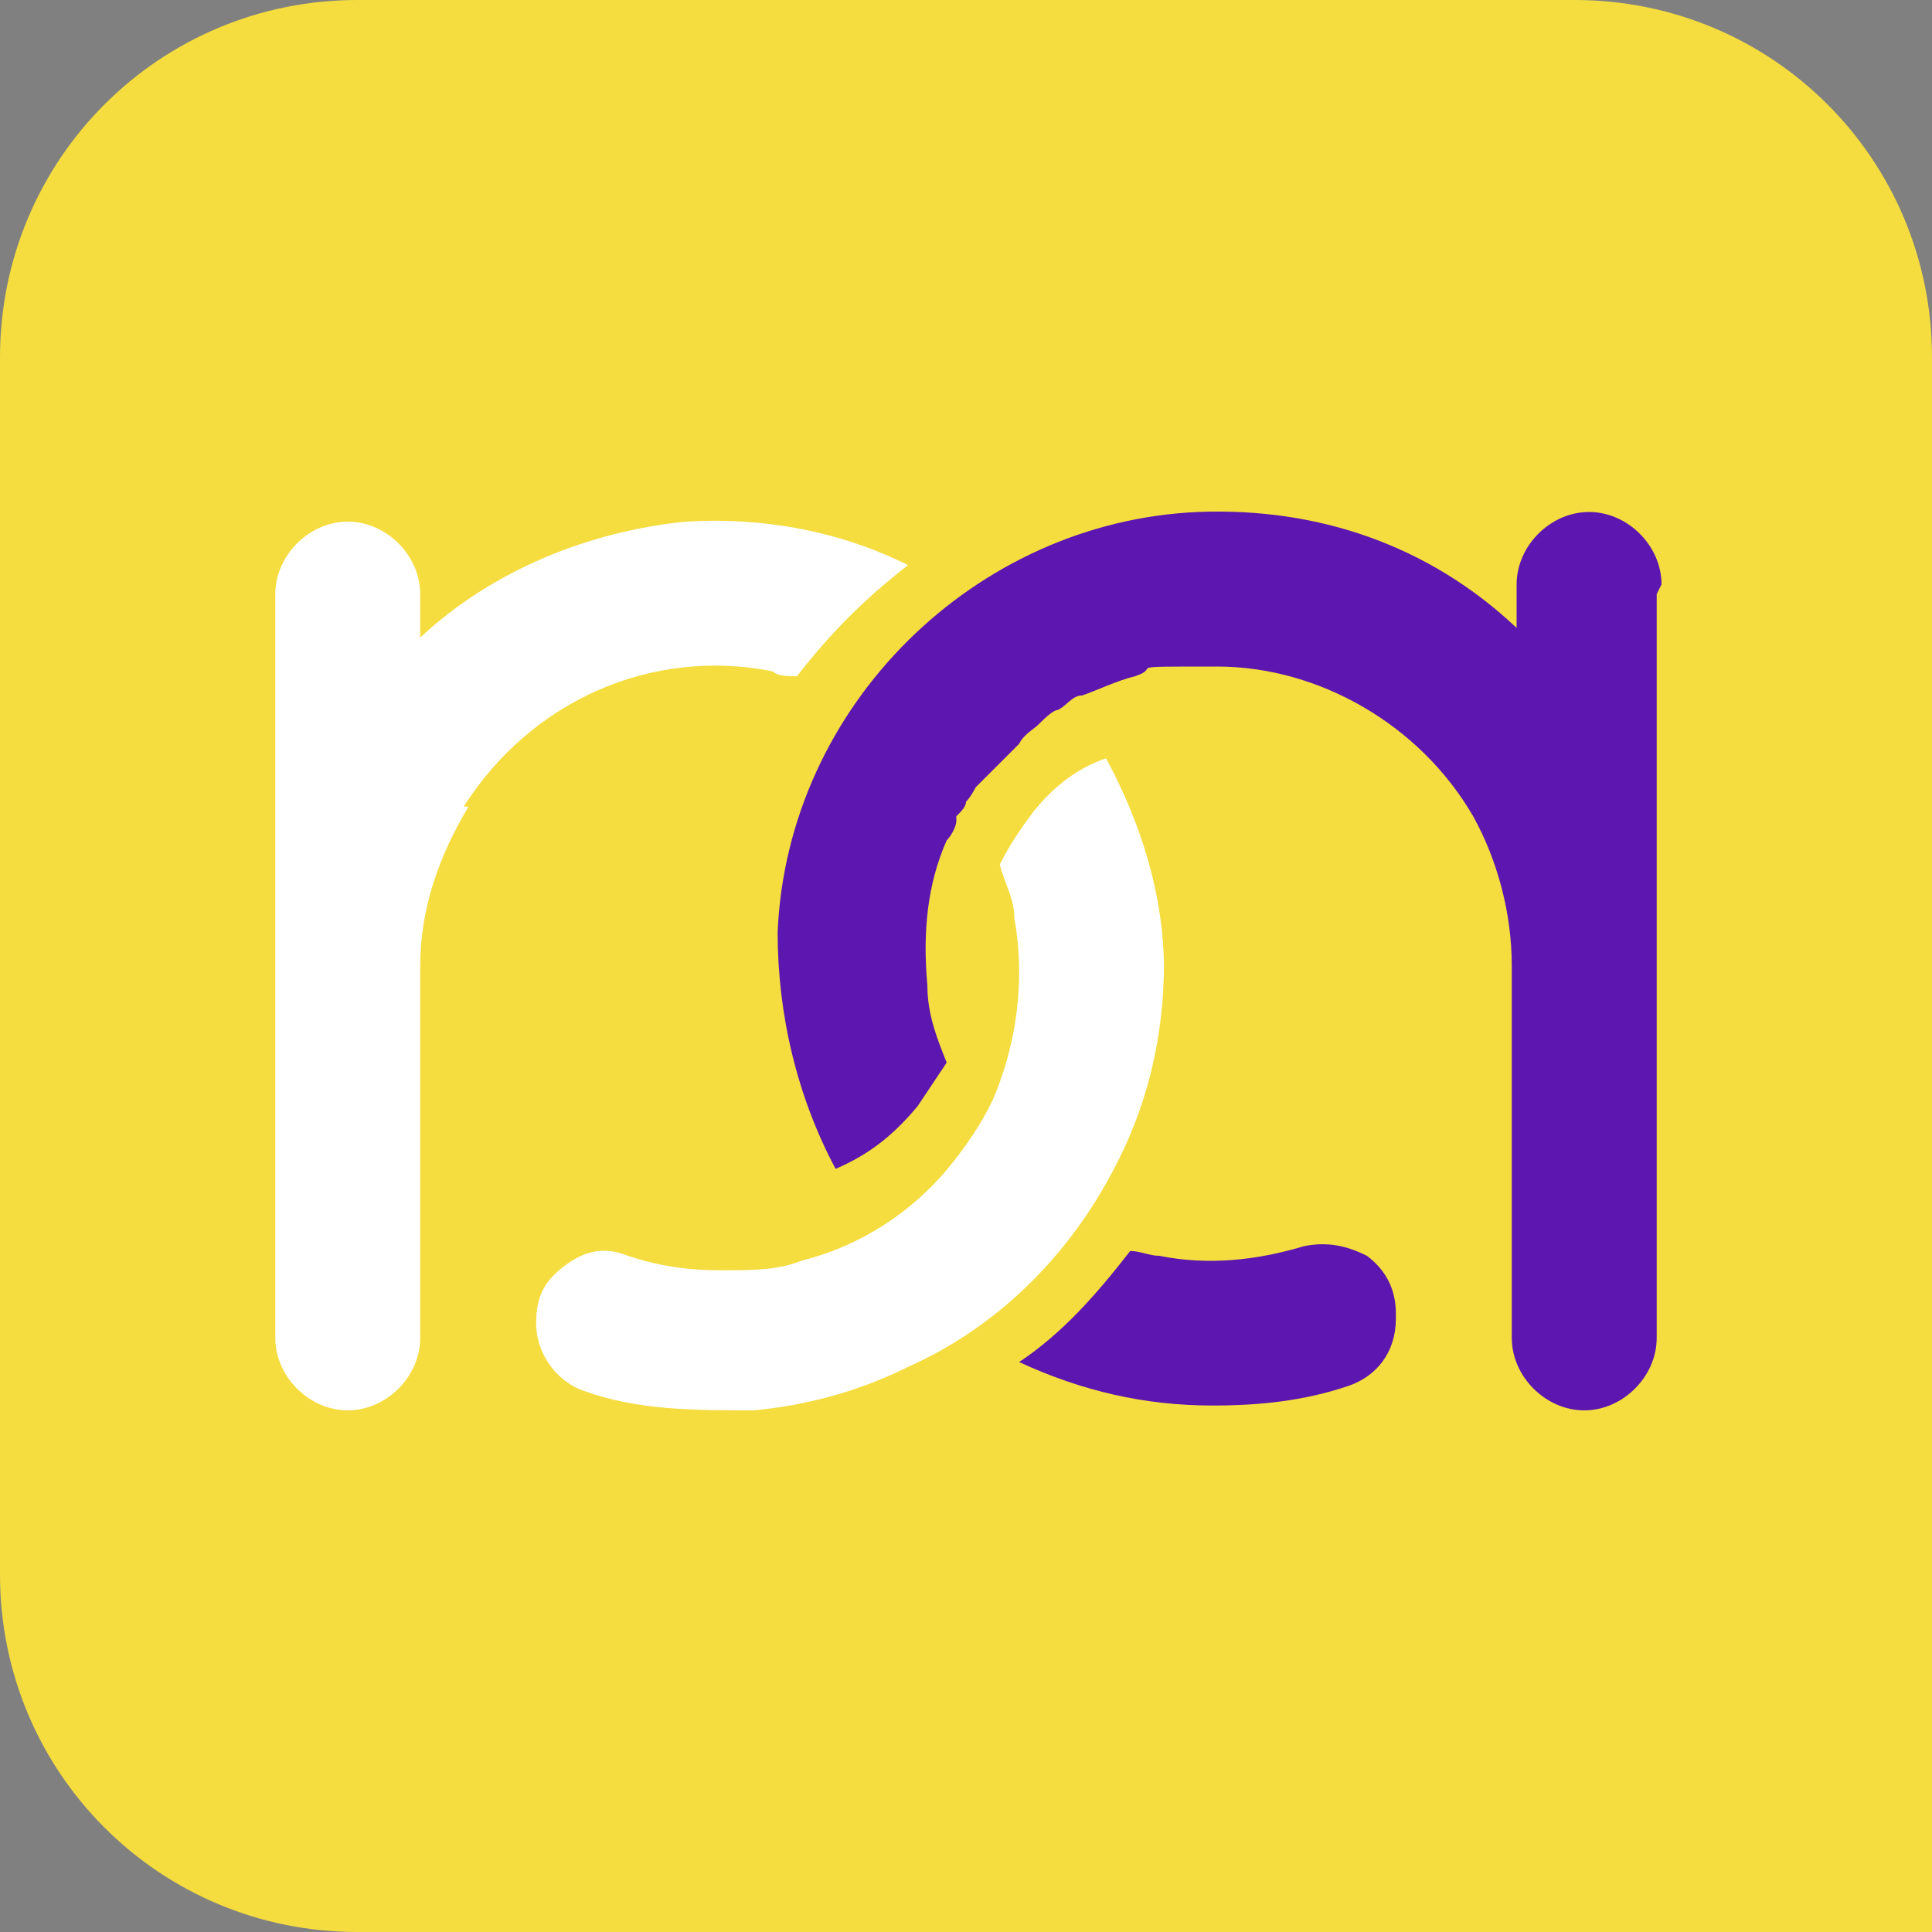
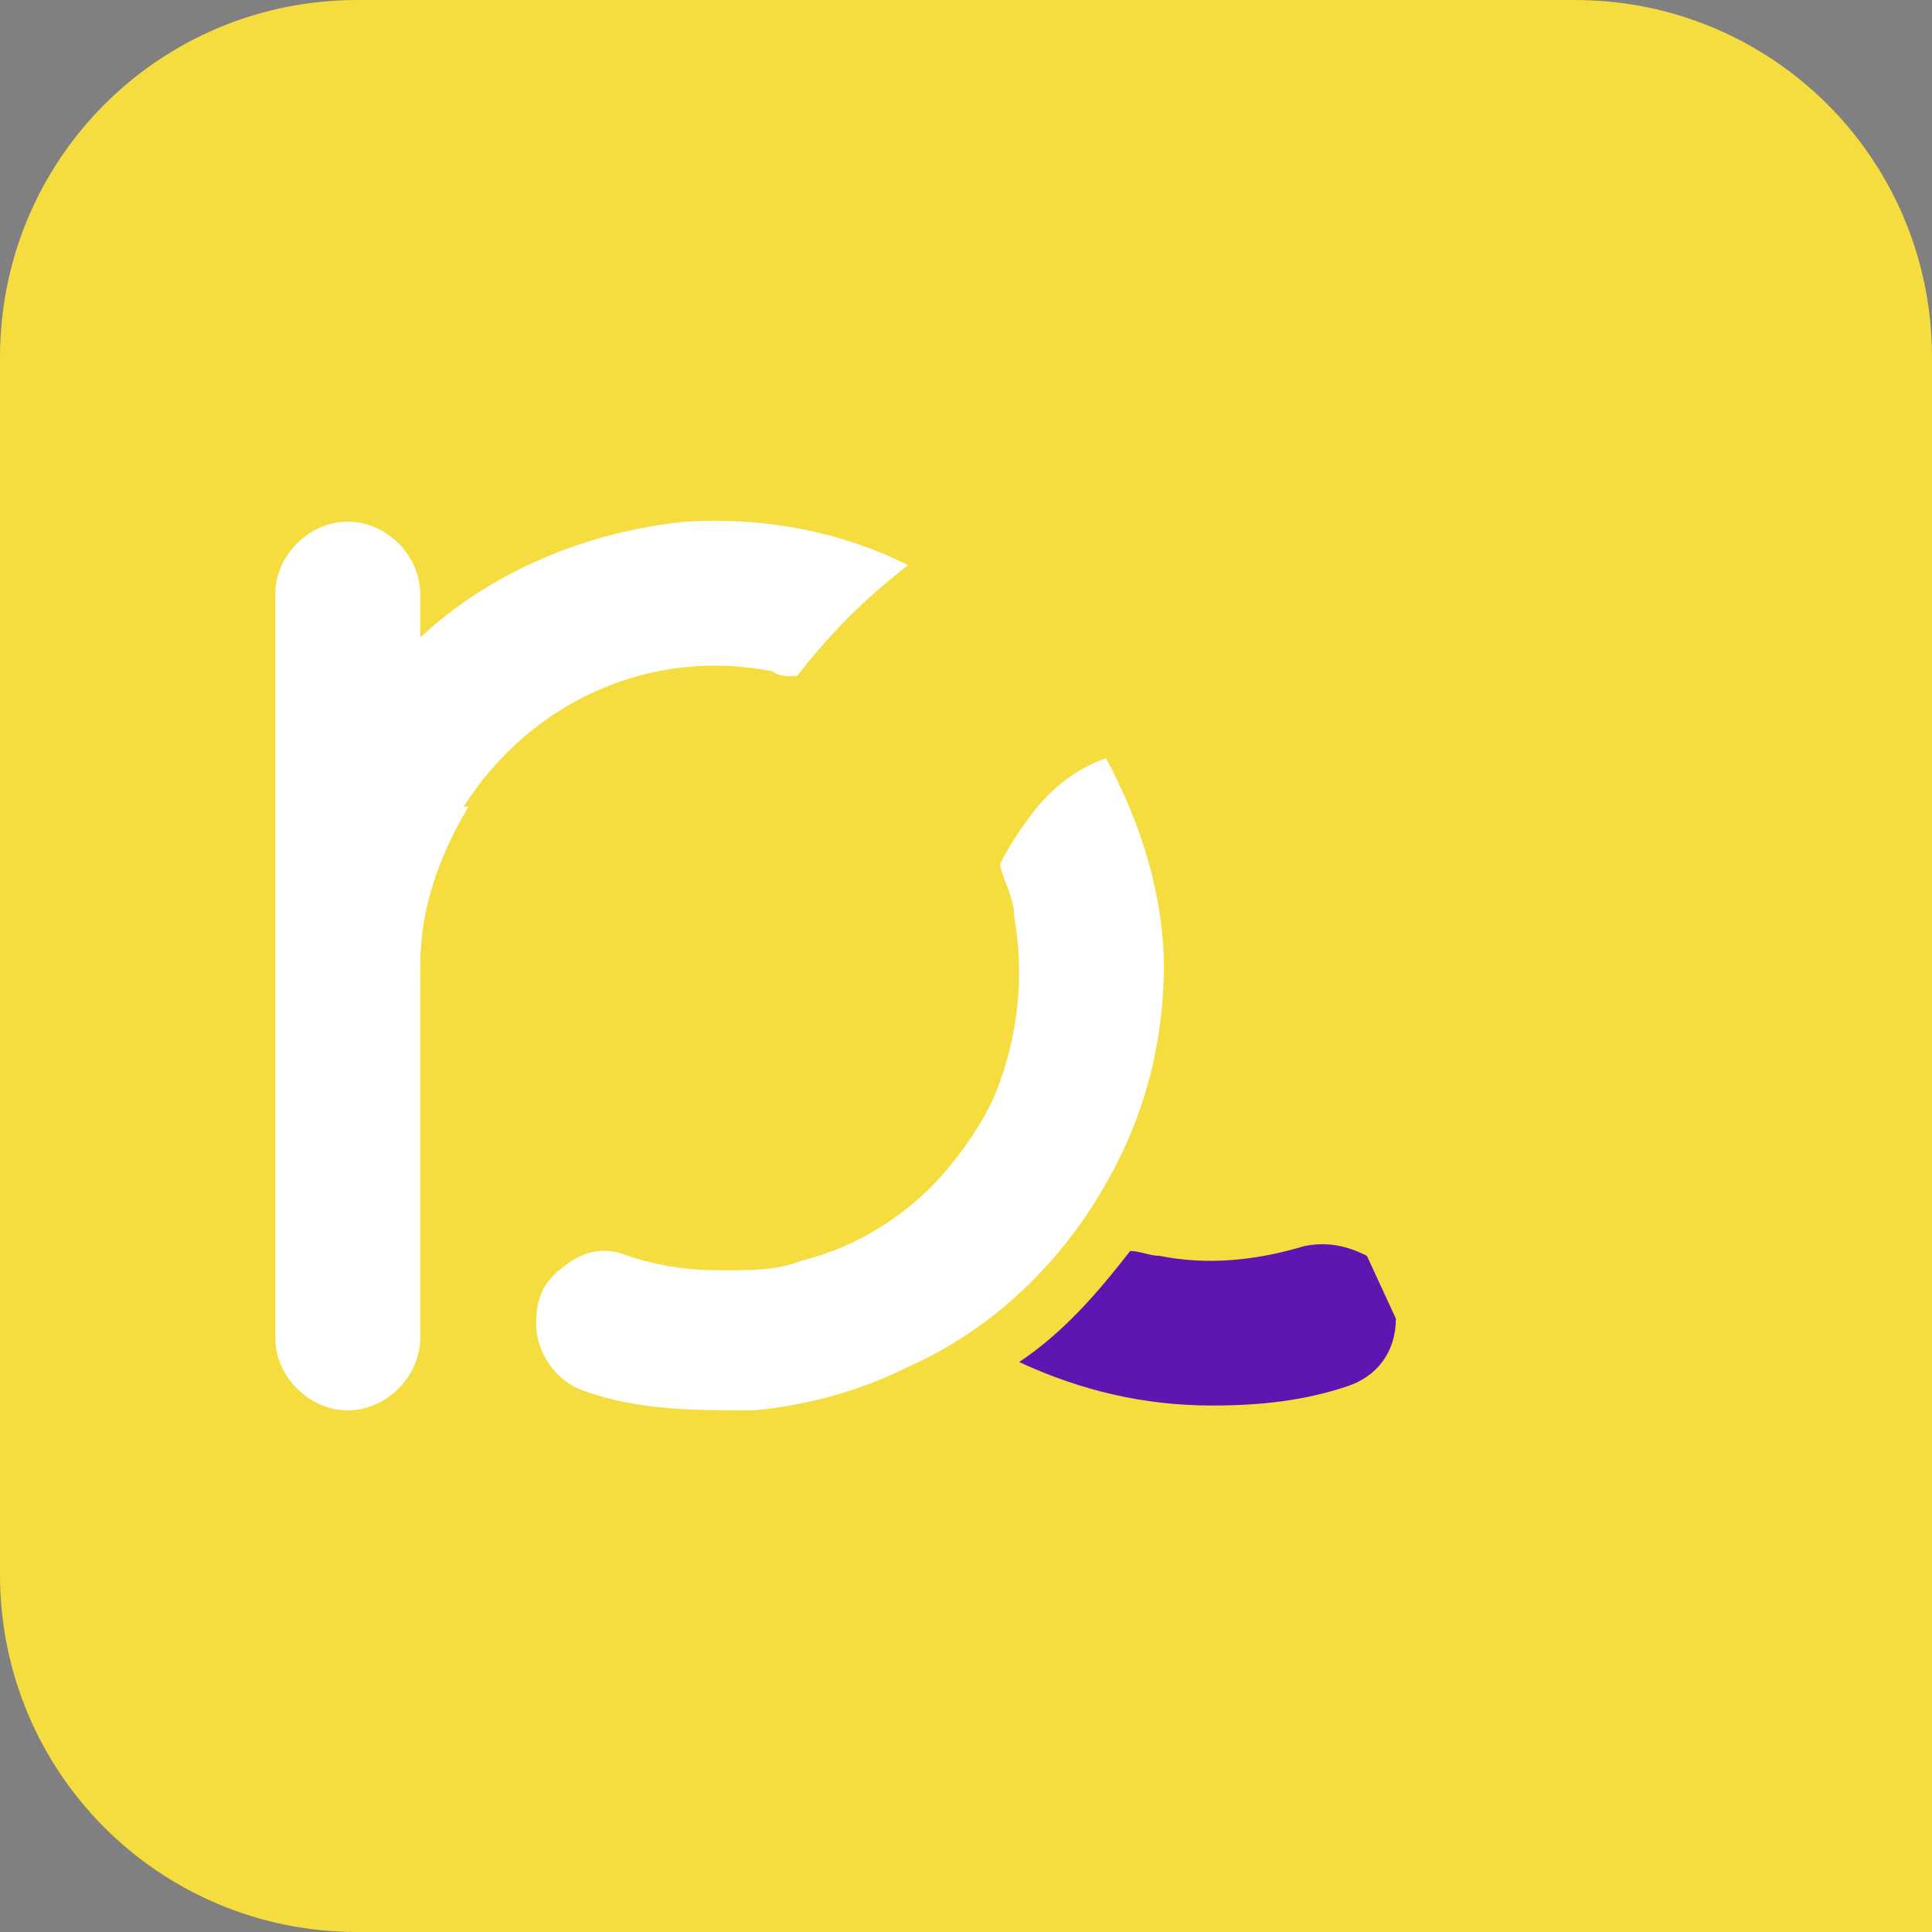
<svg xmlns="http://www.w3.org/2000/svg" id="Capa_1" viewBox="0 0 40 40">
  <rect x="0" y="0" width="40" height="40" fill="#808080" stroke="none" />
  <defs>
    <style>.st0{fill:#5d16af}.st1{fill:#fff}</style>
  </defs>
  <path d="M7.4 0h25.2C36.7 0 40 3.3 40 7.4V40H7.4C3.3 40 0 36.7 0 32.6V7.4C0 3.3 3.3 0 7.4 0" style="fill:#f5dd3f" />
  <path d="M9.7 16.7c-.6 1-1 2.1-1 3.3v7.7c0 .8-.7 1.5-1.5 1.5s-1.5-.7-1.5-1.5V12.3c0-.8.7-1.5 1.5-1.5s1.5.7 1.5 1.5v.9c1.5-1.4 3.5-2.2 5.5-2.4 1.6-.1 3.2.2 4.6.9-.9.7-1.6 1.4-2.3 2.3-.2 0-.4 0-.5-.1-2.5-.5-5 .6-6.4 2.8ZM24.1 19.9c0 1.7-.4 3.2-1.2 4.6-.9 1.6-2.3 3-4.1 3.8-1 .5-2.1.8-3.2.9-1.2 0-2.4 0-3.5-.4-.6-.2-1-.8-1-1.4s.2-.9.6-1.2.8-.4 1.3-.2c.6.2 1.2.3 1.9.3s1.2 0 1.7-.2c1.2-.3 2.3-1 3.1-2 .4-.5.8-1.1 1-1.7.4-1.1.5-2.3.3-3.4 0-.4-.2-.7-.3-1.1.2-.4.4-.7.7-1.1.4-.5.9-.9 1.5-1.1.7 1.3 1.2 2.8 1.2 4.4Z" class="st1" />
-   <path d="M28.9 27.3c0 .7-.4 1.2-1 1.4-.9.3-1.8.4-2.8.4-1.4 0-2.7-.3-4-.9.9-.6 1.6-1.4 2.3-2.3.2 0 .4.1.6.1 1 .2 2 .1 3-.2.5-.1.9 0 1.3.2q.6.45.6 1.2Z" class="st0" />
-   <path d="M34.3 12.3v15.4c0 .8-.7 1.5-1.5 1.5s-1.5-.7-1.5-1.5V20c0-1.1-.3-2.2-.8-3.1-1.1-1.9-3.2-3.1-5.3-3.1s-1.1 0-1.7.2c-.4.1-.8.3-1.1.4-.2 0-.3.2-.5.3-.1 0-.3.2-.4.3s-.3.2-.4.4l-.3.3-.2.2-.2.2-.2.2s-.1.2-.2.3c0 .1-.1.2-.2.3v.1c0 .1-.1.3-.2.4-.4.9-.5 1.9-.4 3 0 .6.2 1.1.4 1.6l-.6.9c-.5.6-1 1-1.7 1.3-.8-1.5-1.2-3.2-1.2-4.9.2-4.7 4.1-8.5 8.7-8.7 2.5-.1 4.8.7 6.6 2.4v-.9c0-.8.7-1.5 1.5-1.5s1.5.7 1.5 1.5Z" class="st0" />
+   <path d="M28.9 27.3c0 .7-.4 1.2-1 1.4-.9.3-1.8.4-2.8.4-1.4 0-2.7-.3-4-.9.9-.6 1.6-1.4 2.3-2.3.2 0 .4.1.6.1 1 .2 2 .1 3-.2.5-.1.9 0 1.3.2Z" class="st0" />
</svg>